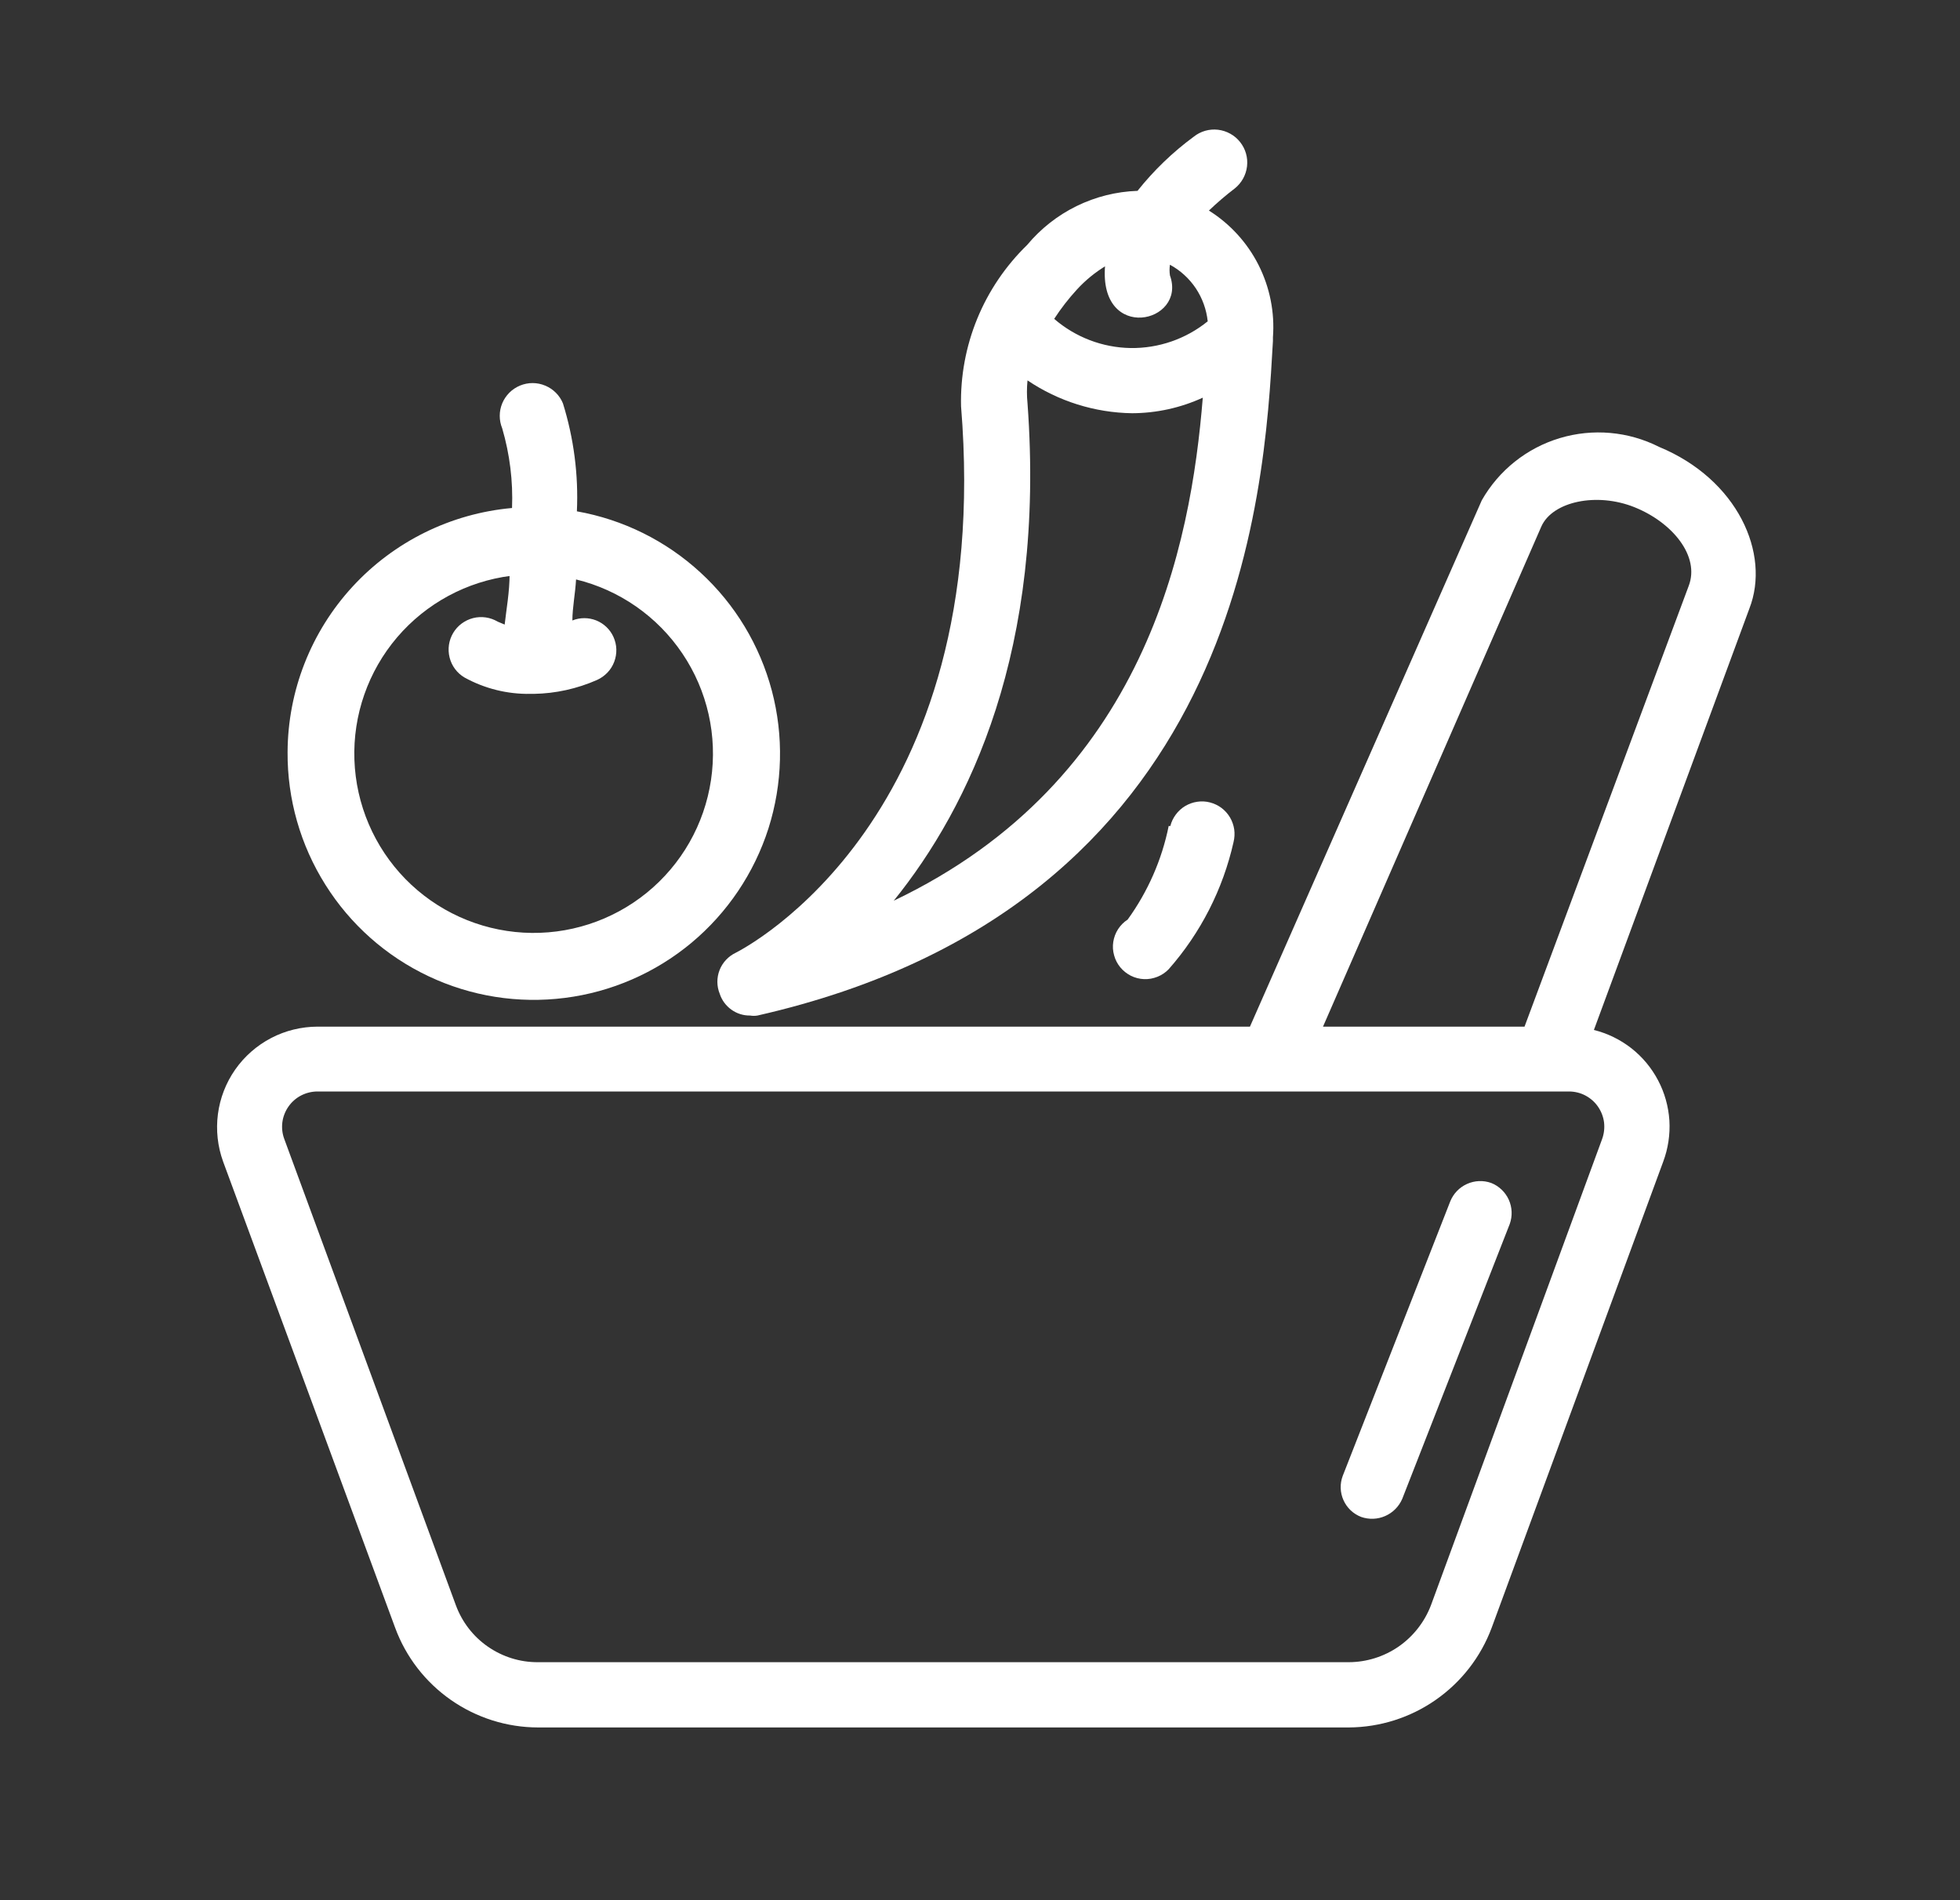
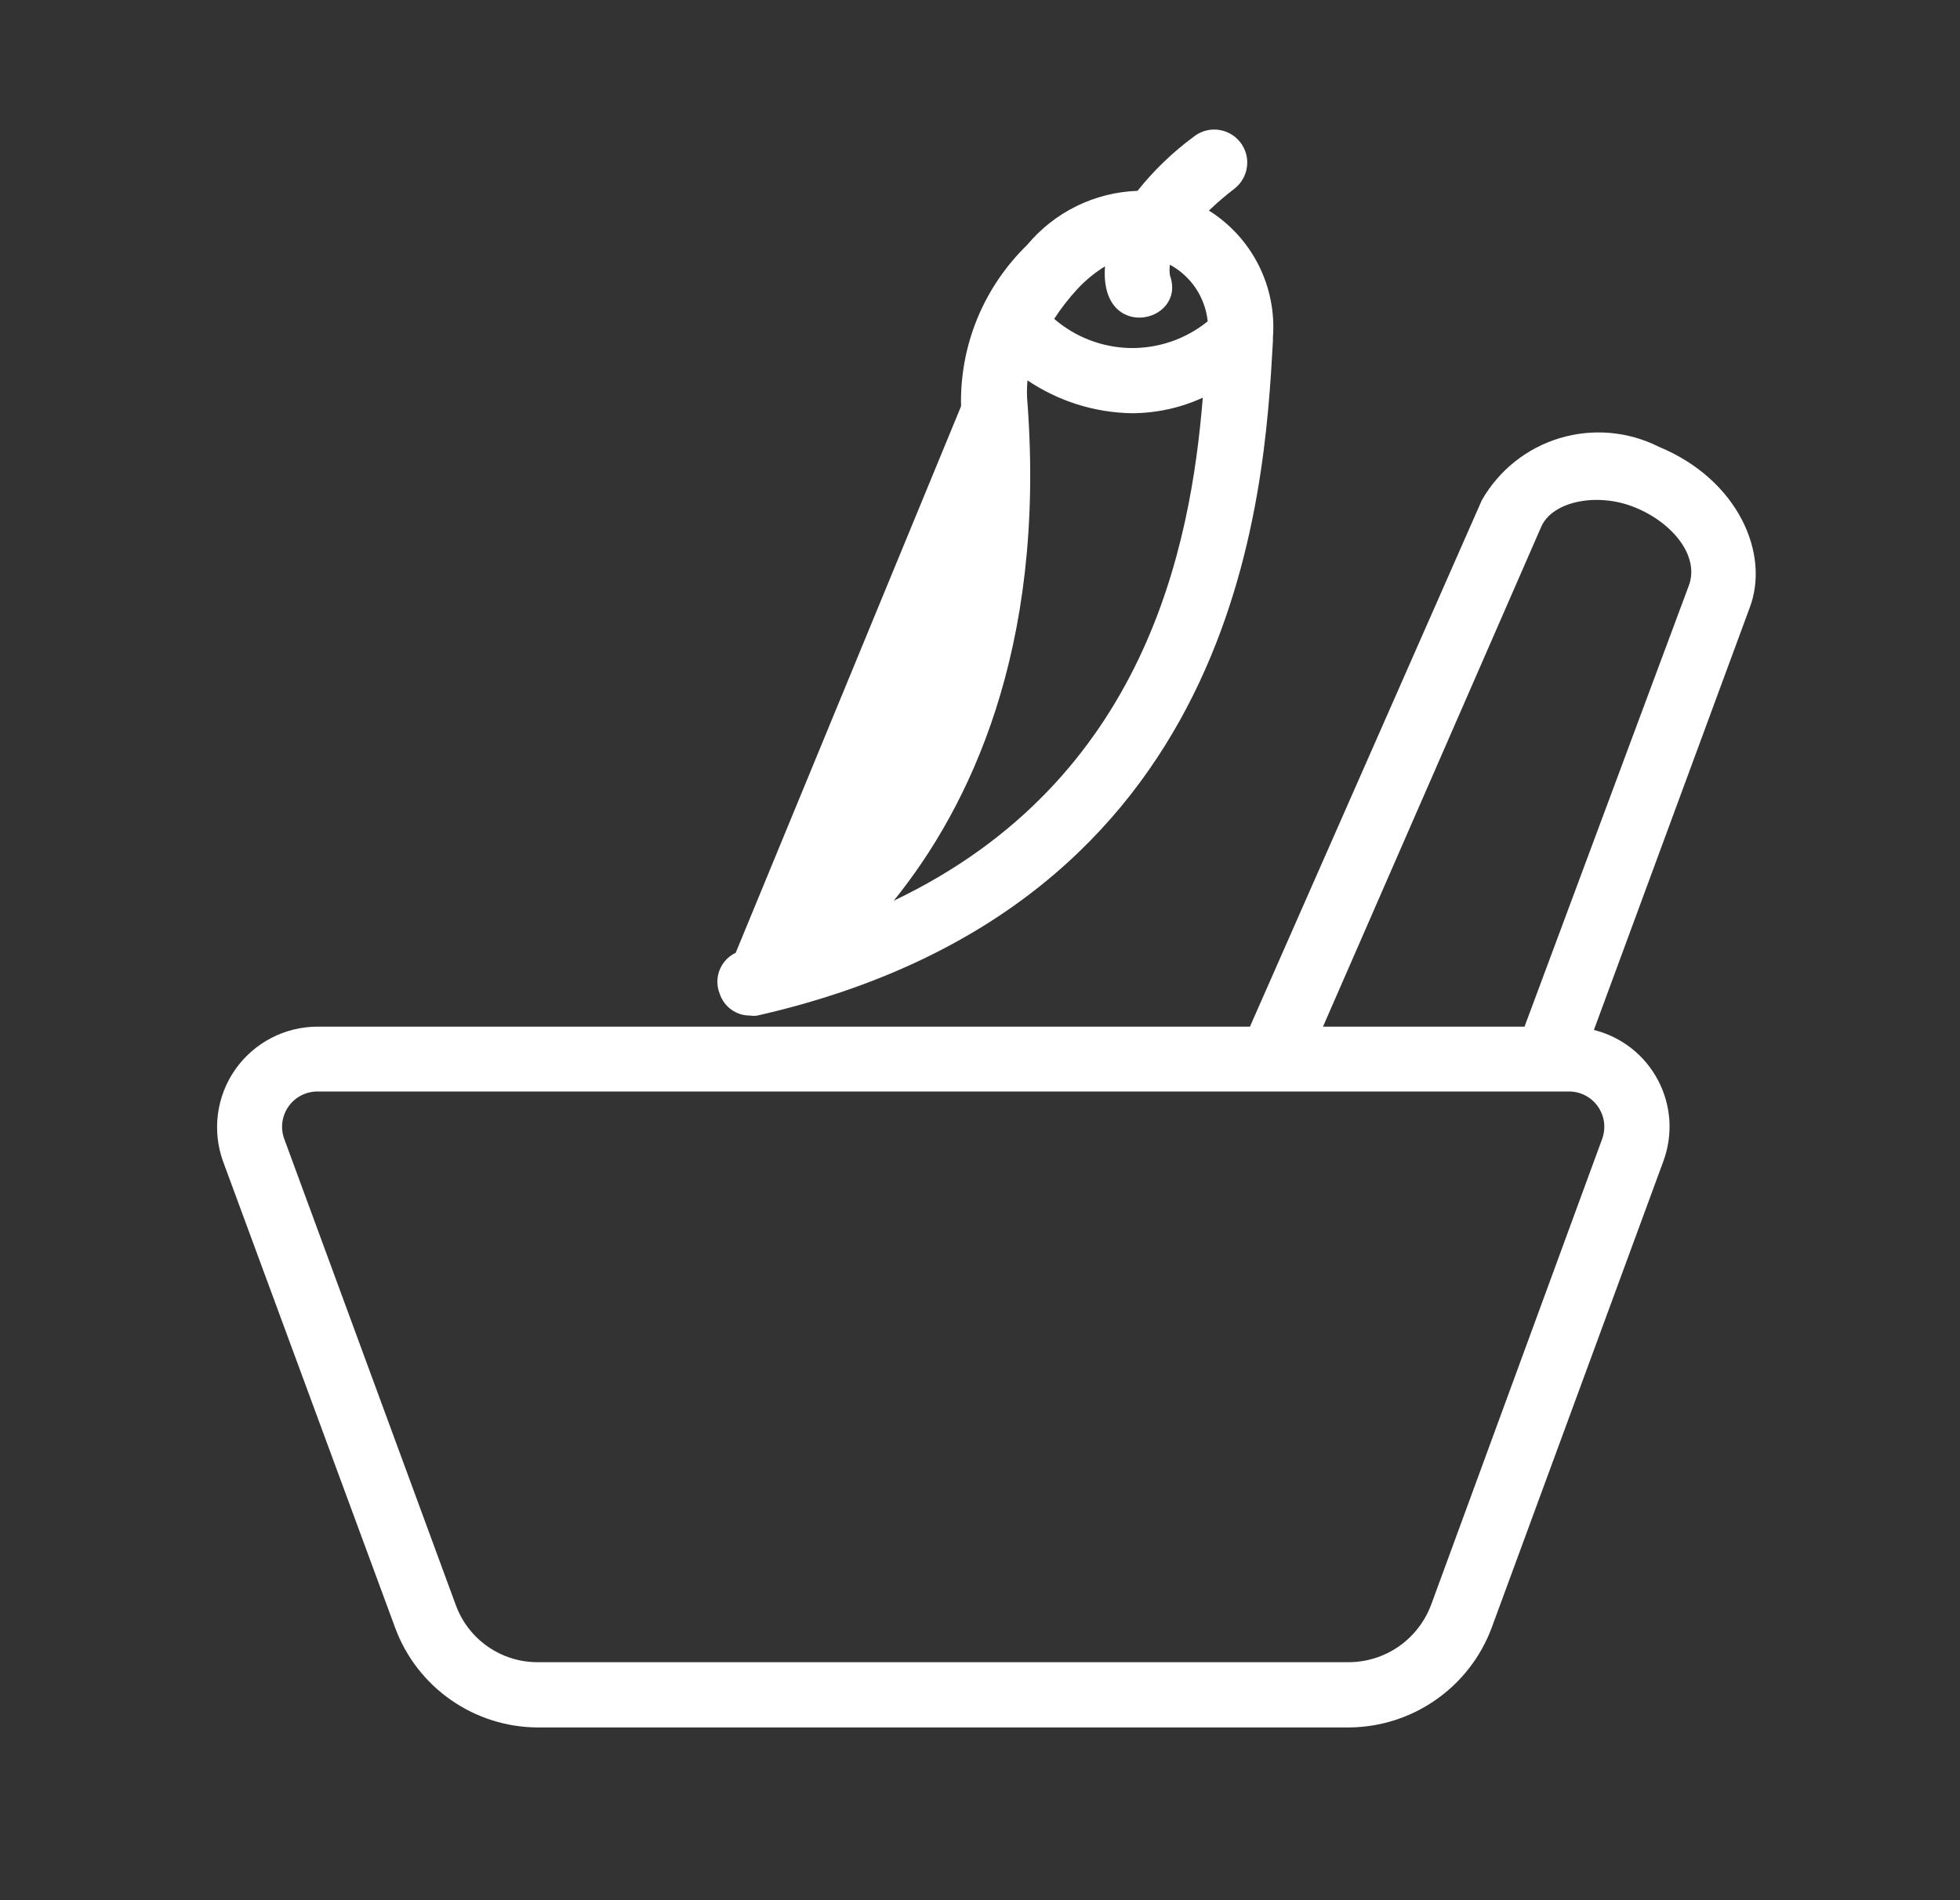
<svg xmlns="http://www.w3.org/2000/svg" width="33" height="32" viewBox="0 0 33 32" fill="none">
  <rect x="0" y="0" width="33" height="32" fill="#333333" stroke="none" />
-   <path d="M4.842 12.667C4.837 13.457 5.058 14.232 5.479 14.9C5.899 15.569 6.502 16.104 7.217 16.441C7.931 16.779 8.727 16.905 9.511 16.805C10.294 16.706 11.033 16.384 11.64 15.879C12.247 15.373 12.697 14.704 12.938 13.952C13.177 13.199 13.197 12.393 12.995 11.63C12.792 10.866 12.376 10.176 11.794 9.642C11.213 9.107 10.491 8.749 9.713 8.611C9.741 7.996 9.661 7.381 9.478 6.793C9.451 6.726 9.41 6.665 9.359 6.614C9.307 6.562 9.247 6.522 9.179 6.494C9.044 6.437 8.892 6.437 8.756 6.493C8.689 6.521 8.628 6.561 8.577 6.612C8.525 6.664 8.484 6.725 8.456 6.792C8.4 6.927 8.4 7.079 8.456 7.215C8.583 7.65 8.639 8.103 8.621 8.555C7.593 8.647 6.635 9.119 5.936 9.879C5.236 10.64 4.846 11.634 4.842 12.667ZM8.58 9.661C8.58 9.972 8.525 10.262 8.497 10.518L8.38 10.469C8.255 10.395 8.106 10.373 7.965 10.409C7.825 10.445 7.704 10.535 7.63 10.659C7.556 10.784 7.534 10.933 7.57 11.074C7.605 11.214 7.695 11.335 7.82 11.409C8.16 11.597 8.544 11.692 8.932 11.685H8.988C9.354 11.679 9.716 11.599 10.052 11.451C10.118 11.421 10.177 11.379 10.227 11.327C10.277 11.275 10.316 11.213 10.341 11.146C10.367 11.078 10.379 11.006 10.377 10.934C10.375 10.862 10.358 10.791 10.328 10.725C10.271 10.599 10.167 10.5 10.038 10.448C9.909 10.397 9.766 10.397 9.637 10.449C9.637 10.235 9.686 9.993 9.699 9.758C10.431 9.936 11.07 10.382 11.49 11.007C11.911 11.632 12.082 12.391 11.971 13.136C11.86 13.882 11.475 14.558 10.89 15.034C10.306 15.509 9.565 15.749 8.813 15.706C8.061 15.663 7.352 15.341 6.825 14.802C6.299 14.263 5.993 13.547 5.967 12.794C5.941 12.042 6.198 11.306 6.686 10.733C7.175 10.16 7.86 9.79 8.608 9.696L8.58 9.661Z" fill="white" />
-   <path d="M12.387 16.045C12.263 16.104 12.165 16.209 12.115 16.337C12.065 16.466 12.066 16.608 12.118 16.736C12.153 16.844 12.222 16.937 12.314 17.003C12.406 17.069 12.516 17.104 12.629 17.102C12.671 17.109 12.713 17.109 12.754 17.102C20.893 15.251 21.287 8.341 21.432 5.743V5.681C21.464 5.261 21.38 4.84 21.19 4.463C21 4.087 20.711 3.77 20.354 3.546C20.492 3.414 20.638 3.289 20.79 3.173C20.905 3.081 20.979 2.947 20.996 2.801C21.013 2.654 20.971 2.507 20.879 2.392C20.834 2.335 20.778 2.287 20.714 2.252C20.65 2.216 20.58 2.194 20.508 2.185C20.361 2.168 20.214 2.21 20.099 2.302C19.744 2.563 19.426 2.87 19.152 3.214C18.795 3.226 18.445 3.314 18.125 3.471C17.805 3.628 17.521 3.852 17.293 4.126C16.931 4.478 16.645 4.9 16.453 5.368C16.262 5.835 16.169 6.337 16.181 6.842C16.747 13.779 12.56 15.956 12.387 16.045ZM18.606 4.472C18.496 5.778 19.988 5.446 19.698 4.638C19.689 4.578 19.689 4.517 19.698 4.458C19.873 4.553 20.023 4.69 20.134 4.856C20.244 5.022 20.313 5.213 20.334 5.411C19.967 5.709 19.506 5.868 19.034 5.861C18.561 5.853 18.107 5.679 17.749 5.37C17.862 5.196 17.989 5.032 18.129 4.879C18.274 4.72 18.442 4.583 18.627 4.472H18.606ZM17.3 6.793C17.287 6.665 17.287 6.535 17.3 6.406C17.821 6.758 18.434 6.95 19.062 6.959C19.473 6.957 19.878 6.868 20.251 6.697C20.05 9.177 19.297 13.143 15.048 15.168C16.326 13.585 17.604 10.939 17.3 6.793Z" fill="white" />
+   <path d="M12.387 16.045C12.263 16.104 12.165 16.209 12.115 16.337C12.065 16.466 12.066 16.608 12.118 16.736C12.153 16.844 12.222 16.937 12.314 17.003C12.406 17.069 12.516 17.104 12.629 17.102C12.671 17.109 12.713 17.109 12.754 17.102C20.893 15.251 21.287 8.341 21.432 5.743V5.681C21.464 5.261 21.38 4.84 21.19 4.463C21 4.087 20.711 3.77 20.354 3.546C20.492 3.414 20.638 3.289 20.79 3.173C20.905 3.081 20.979 2.947 20.996 2.801C21.013 2.654 20.971 2.507 20.879 2.392C20.834 2.335 20.778 2.287 20.714 2.252C20.65 2.216 20.58 2.194 20.508 2.185C20.361 2.168 20.214 2.21 20.099 2.302C19.744 2.563 19.426 2.87 19.152 3.214C18.795 3.226 18.445 3.314 18.125 3.471C17.805 3.628 17.521 3.852 17.293 4.126C16.931 4.478 16.645 4.9 16.453 5.368C16.262 5.835 16.169 6.337 16.181 6.842ZM18.606 4.472C18.496 5.778 19.988 5.446 19.698 4.638C19.689 4.578 19.689 4.517 19.698 4.458C19.873 4.553 20.023 4.69 20.134 4.856C20.244 5.022 20.313 5.213 20.334 5.411C19.967 5.709 19.506 5.868 19.034 5.861C18.561 5.853 18.107 5.679 17.749 5.37C17.862 5.196 17.989 5.032 18.129 4.879C18.274 4.72 18.442 4.583 18.627 4.472H18.606ZM17.3 6.793C17.287 6.665 17.287 6.535 17.3 6.406C17.821 6.758 18.434 6.95 19.062 6.959C19.473 6.957 19.878 6.868 20.251 6.697C20.05 9.177 19.297 13.143 15.048 15.168C16.326 13.585 17.604 10.939 17.3 6.793Z" fill="white" />
  <path d="M27.934 7.526C27.416 7.264 26.818 7.211 26.262 7.378C25.706 7.545 25.236 7.92 24.949 8.424L21.045 17.289H5.347C5.074 17.29 4.806 17.355 4.565 17.481C4.324 17.607 4.116 17.789 3.96 18.012C3.804 18.235 3.704 18.493 3.669 18.763C3.634 19.033 3.664 19.307 3.757 19.563L6.653 27.412C6.834 27.904 7.162 28.328 7.592 28.628C8.022 28.928 8.533 29.09 9.057 29.091H22.71C23.234 29.088 23.745 28.926 24.174 28.626C24.604 28.326 24.932 27.903 25.115 27.412L28.003 19.563C28.086 19.341 28.121 19.104 28.107 18.868C28.091 18.632 28.027 18.401 27.916 18.192C27.806 17.983 27.653 17.799 27.467 17.653C27.28 17.507 27.065 17.402 26.836 17.345L29.454 10.248C29.814 9.323 29.254 8.072 27.934 7.526ZM26.974 19.183L24.093 27.032C23.986 27.313 23.797 27.555 23.551 27.727C23.304 27.898 23.011 27.991 22.71 27.992H9.057C8.756 27.994 8.462 27.902 8.214 27.73C7.967 27.559 7.779 27.315 7.675 27.032L4.787 19.183C4.753 19.093 4.742 18.996 4.754 18.9C4.766 18.805 4.802 18.714 4.857 18.635C4.912 18.556 4.985 18.492 5.07 18.448C5.156 18.404 5.25 18.381 5.347 18.381H26.421C26.517 18.382 26.61 18.405 26.695 18.45C26.779 18.495 26.852 18.559 26.906 18.638C26.96 18.717 26.995 18.807 27.007 18.902C27.018 18.997 27.007 19.093 26.974 19.183ZM28.432 9.868L25.668 17.289H22.275L25.951 8.867C26.138 8.445 26.884 8.286 27.52 8.542C28.155 8.797 28.625 9.364 28.432 9.868Z" fill="white" />
-   <path d="M25.108 19.922C24.975 19.874 24.829 19.88 24.7 19.938C24.571 19.996 24.47 20.101 24.417 20.233L22.607 24.855C22.557 24.988 22.562 25.135 22.62 25.264C22.678 25.394 22.785 25.495 22.918 25.546C23.05 25.592 23.195 25.587 23.323 25.53C23.451 25.474 23.553 25.371 23.609 25.242L25.419 20.613C25.467 20.48 25.461 20.333 25.403 20.204C25.345 20.076 25.239 19.974 25.108 19.922ZM19.677 13.91C19.562 14.479 19.326 15.016 18.986 15.486C18.922 15.527 18.867 15.583 18.825 15.647C18.783 15.712 18.756 15.785 18.744 15.861C18.732 15.937 18.737 16.014 18.758 16.088C18.778 16.163 18.814 16.232 18.863 16.291C18.912 16.35 18.973 16.398 19.042 16.433C19.111 16.467 19.186 16.486 19.263 16.489C19.34 16.492 19.416 16.478 19.488 16.449C19.559 16.421 19.624 16.377 19.677 16.322C20.215 15.711 20.591 14.974 20.769 14.18C20.786 14.11 20.79 14.037 20.78 13.966C20.769 13.895 20.745 13.826 20.708 13.764C20.671 13.702 20.622 13.648 20.565 13.605C20.507 13.562 20.441 13.531 20.371 13.513C20.302 13.495 20.229 13.491 20.158 13.502C20.086 13.512 20.018 13.537 19.956 13.573C19.894 13.61 19.84 13.659 19.797 13.717C19.754 13.775 19.722 13.84 19.705 13.91H19.677Z" fill="white" />
</svg>